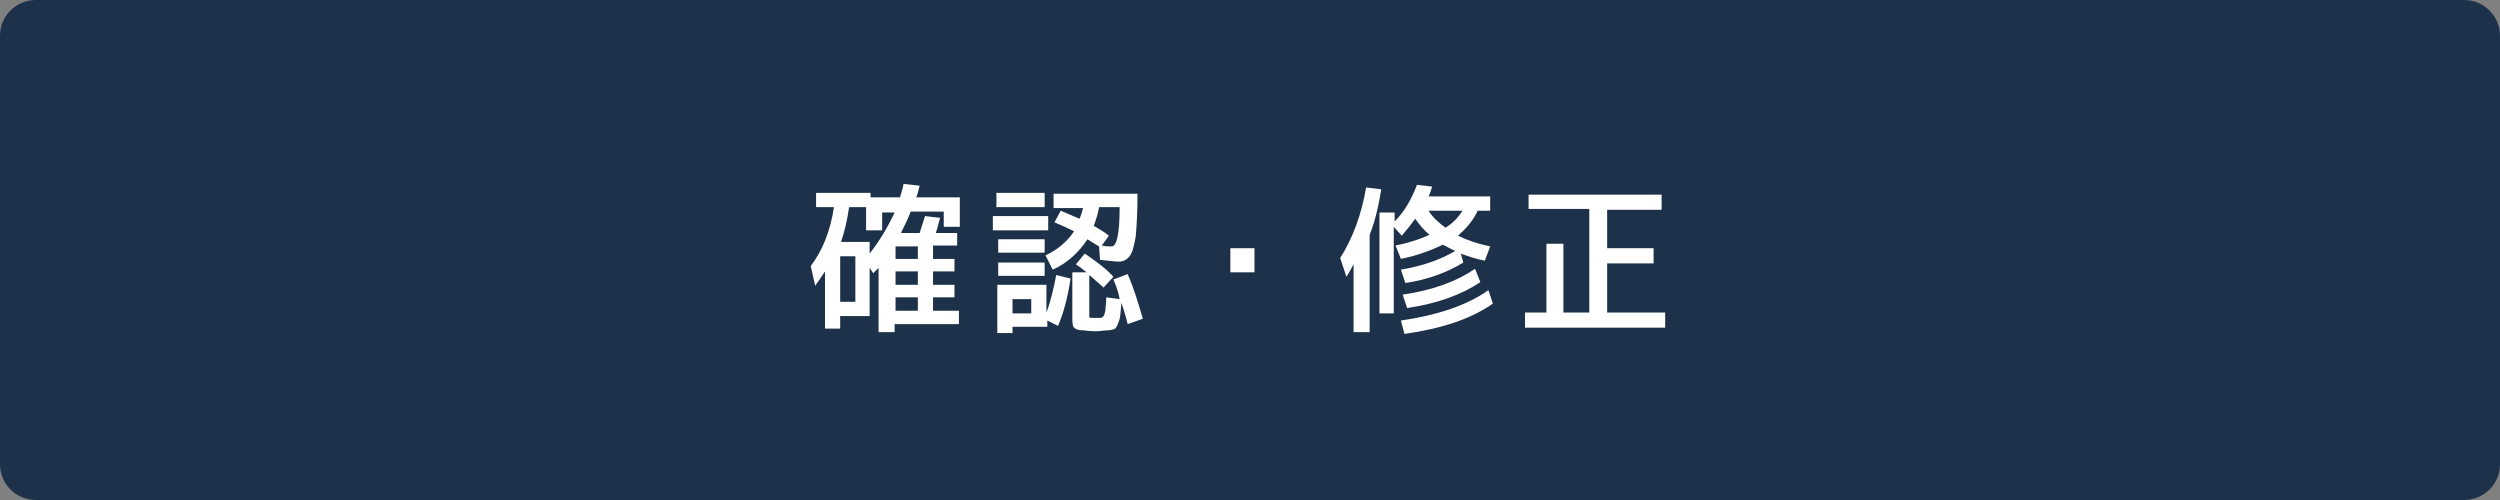
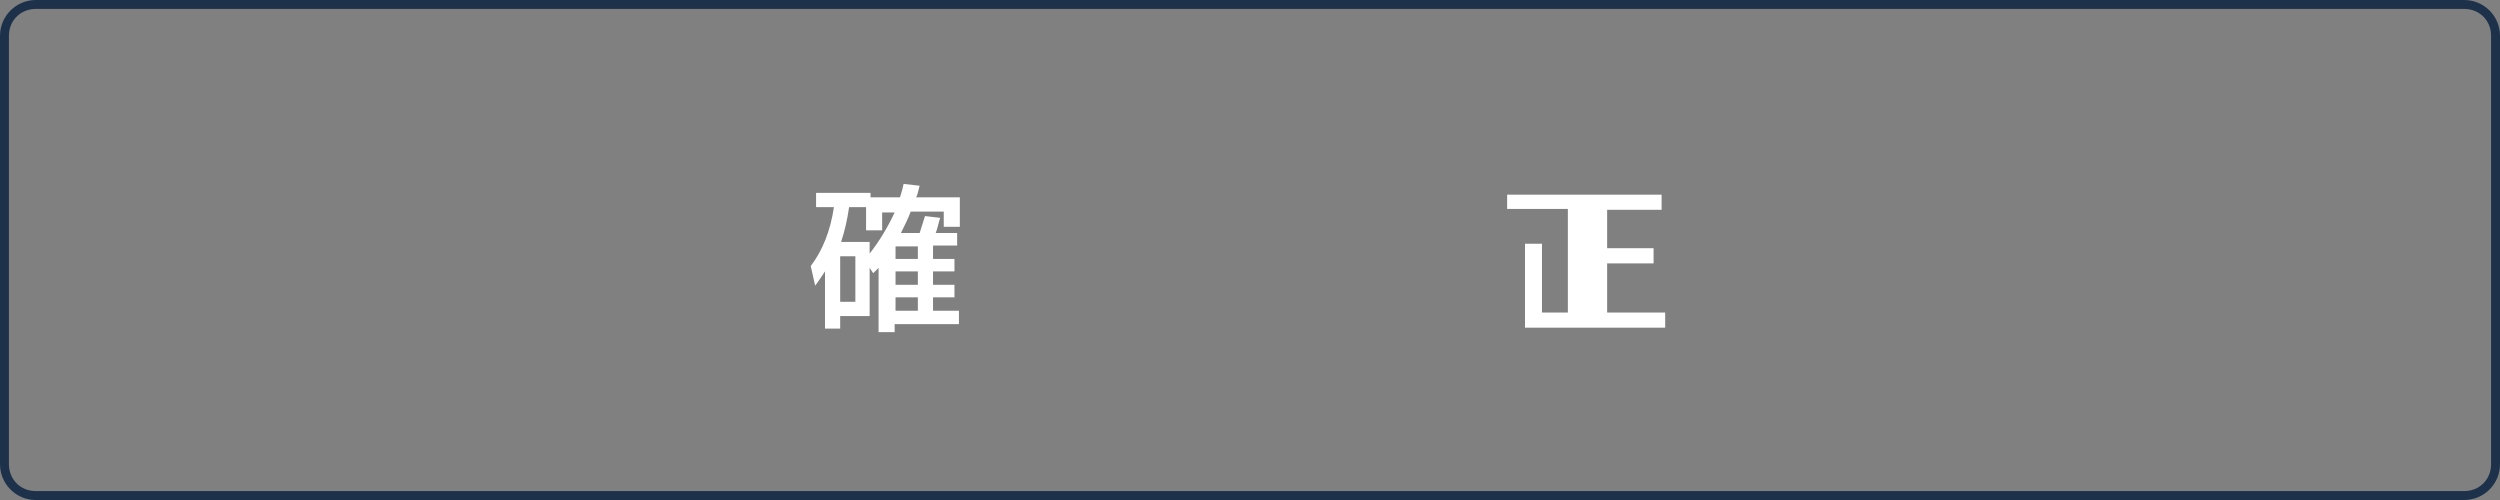
<svg xmlns="http://www.w3.org/2000/svg" version="1.1" id="レイヤー_1" x="0px" y="0px" viewBox="0 0 280 56" style="enable-background:new 0 0 280 56;" xml:space="preserve">
  <rect x="0" y="0" width="280" height="56" fill="#808080" stroke="none" />
  <style type="text/css">
	.st0{fill:#1D324A;}
	.st1{fill:#FFFFFF;}
</style>
  <g>
-     <path class="st0" d="M4,55.5c-1.9,0-3.5-1.6-3.5-3.5V4c0-1.9,1.6-3.5,3.5-3.5h272c1.9,0,3.5,1.6,3.5,3.5v48c0,1.9-1.6,3.5-3.5,3.5   H4z" />
    <path class="st0" d="M276,1c1.7,0,3,1.3,3,3v48c0,1.7-1.3,3-3,3H4c-1.7,0-3-1.3-3-3V4c0-1.7,1.3-3,3-3H276 M276,0H4   C1.8,0,0,1.8,0,4v48c0,2.2,1.8,4,4,4h272c2.2,0,4-1.8,4-4V4C280,1.8,278.2,0,276,0L276,0z" />
  </g>
  <g>
    <path class="st1" d="M100.3,37.2h-1.9v-7.2c-0.1,0.1-0.2,0.2-0.3,0.3c-0.1,0.1-0.2,0.2-0.3,0.3L97.4,30v5.4h-3.3v1.4h-1.7v-6.4   c-0.4,0.6-0.8,1.2-1.1,1.6l-0.5-2.2c1.3-1.7,2.2-3.9,2.6-6.6h-2v-1.6h6.1v0.5h3.3c0.1-0.4,0.3-0.9,0.4-1.5l1.8,0.2   c-0.2,0.8-0.3,1.2-0.4,1.3h4.9v3.3h-1.8v-1.7h-3.7c-0.3,0.8-0.7,1.6-1.1,2.4h2.1c0.2-0.6,0.4-1.3,0.6-1.9l1.7,0.2   c-0.2,0.6-0.3,1.2-0.5,1.7h2.4v1.4h-2.7V29h2.4v1.4h-2.4v1.5h2.4v1.4h-2.4v1.5h2.9v1.5h-7.2V37.2z M94.1,33.8h1.7v-5.1h-1.7V33.8z    M98.8,23.7v2.1H97v-2.6h-1.9c-0.2,1.4-0.5,2.7-0.9,3.9h3.2v1.3c1.1-1.4,2-2.9,2.8-4.6H98.8z M102.8,29v-1.4h-2.5V29H102.8z    M102.8,31.9v-1.5h-2.5v1.5H102.8z M102.8,33.3h-2.5v1.5h2.5V33.3z" />
-     <path class="st1" d="M111.2,25.8v-1.6h6.2v1.6H111.2z M111.6,23.2v-1.6h5.4v1.6H111.6z M113.4,36.6v0.7h-1.7v-5.4h5.5V35   c0.5-1.3,0.8-2.7,1.1-4.2l1.6,0.4c-0.3,2.1-0.8,3.9-1.4,5.3l-1.2-0.6v0.7H113.4z M111.8,28.3v-1.5h5.2v1.5H111.8z M111.8,30.9v-1.5   h5.2v1.5H111.8z M113.4,35.1h2.1v-1.6h-2.1V35.1z M118.1,24.9l0.7-1.3c0.7,0.3,1.4,0.6,2.1,0.9c0.2-0.4,0.3-0.8,0.4-1.2h-3.3v-1.6   h9.4c0,2.1-0.1,3.7-0.2,4.8c-0.2,1.1-0.4,1.9-0.7,2.2c-0.3,0.4-0.7,0.6-1.2,0.6c-0.4,0-1.1-0.1-2.1-0.2l-0.1-1.5   c-0.7-0.4-1.1-0.7-1.3-0.8c-1,1.5-2.3,2.7-3.9,3.4l-0.8-1.6c1.3-0.6,2.4-1.5,3.2-2.7C119.5,25.5,118.8,25.2,118.1,24.9z    M124.7,31.3l1.6-0.6c0.7,1.6,1.2,3.3,1.7,5l-1.7,0.6c-0.2-0.9-0.5-1.7-0.7-2.4c-0.1,1-0.1,1.7-0.3,2.1c-0.1,0.4-0.3,0.7-0.4,0.8   c-0.2,0.1-0.5,0.2-0.9,0.2c-0.4,0-0.8,0.1-1.3,0.1c-0.1,0-0.6,0-1.3-0.1c-0.6,0-0.9-0.1-1.1-0.3s-0.2-0.6-0.2-1.2v-5h1.6   c-0.5-0.4-0.9-0.7-1.2-0.9l1-1.2c1.3,0.9,2.4,1.7,3.2,2.6l-1.1,1.2c-0.6-0.5-1.1-1-1.6-1.4v4.1c0,0.3,0,0.5,0,0.6   c0,0.1,0.1,0.1,0.3,0.1c0.1,0,0.3,0,0.5,0c0.2,0,0.4,0,0.5,0c0.1,0,0.2-0.1,0.3-0.2c0.1-0.1,0.1-0.3,0.2-0.6c0-0.3,0.1-0.8,0.1-1.5   l1.5,0.2C125.2,32.4,124.9,31.8,124.7,31.3z M122.5,25.3c0.5,0.3,1.1,0.6,1.7,1.1l-0.8,1.1c0.4,0.1,0.8,0.1,1.1,0.1   c0.6,0,0.9-1.5,0.9-4.4h-2.3C123,23.8,122.8,24.5,122.5,25.3z" />
-     <path class="st1" d="M137.8,30.5v-2.7h2.7v2.7H137.8z" />
-     <path class="st1" d="M153.4,26.3v10.9h-1.8v-7.6c-0.3,0.6-0.6,1.1-0.8,1.4l-0.7-2.1c1.4-2.2,2.4-4.9,2.9-7.9l1.7,0.2   C154.4,23.1,154,24.8,153.4,26.3z M154.5,35.1V23.8h1.7v1c1.1-1.1,1.9-2.5,2.5-4.1l1.7,0.2c-0.1,0.3-0.2,0.7-0.4,1.1h6.9v1.6h-1.4   c-0.5,1.1-1.3,2-2.2,2.8c1,0.5,2.2,0.9,3.6,1.2l-0.6,1.6c-1-0.2-1.9-0.5-2.7-0.8l0.3,1c-1.8,1.1-3.9,1.9-6.5,2.3l-0.5-1.5   c2.4-0.4,4.4-1.1,6.1-2.1c-0.5-0.2-1-0.5-1.4-0.7c-1.2,0.6-2.8,1.2-4.7,1.6l-0.6-1.5c1.5-0.3,2.7-0.7,3.8-1.2   c-0.6-0.5-1.1-1.1-1.6-1.8c-0.5,0.7-1,1.3-1.5,1.9l-0.9-1v9.7H154.5z M156.9,35.9c4.1-0.6,7.4-1.7,9.8-3.4l0.5,1.5   c-2.4,1.7-5.7,2.8-9.9,3.4L156.9,35.9z M157.1,33c3.4-0.5,6.1-1.5,8.1-2.9l0.6,1.5c-2.1,1.4-4.8,2.4-8.2,2.9L157.1,33z M161.9,25.5   c0.8-0.5,1.4-1.1,1.9-1.9H160C160.5,24.4,161.2,25,161.9,25.5z" />
-     <path class="st1" d="M171.2,21.8h14.9v1.7H180v4.3h5.2v1.7H180v5.5h6.5v1.7h-15.7v-1.7h2.4v-7.7h1.9v7.7h2.9V23.4h-6.8V21.8z" />
+     <path class="st1" d="M171.2,21.8h14.9v1.7H180v4.3h5.2v1.7H180v5.5h6.5v1.7h-15.7v-1.7v-7.7h1.9v7.7h2.9V23.4h-6.8V21.8z" />
  </g>
  <g>
</g>
  <g>
</g>
  <g>
</g>
  <g>
</g>
  <g>
</g>
  <g>
</g>
  <g>
</g>
  <g>
</g>
  <g>
</g>
  <g>
</g>
  <g>
</g>
  <g>
</g>
  <g>
</g>
  <g>
</g>
  <g>
</g>
</svg>